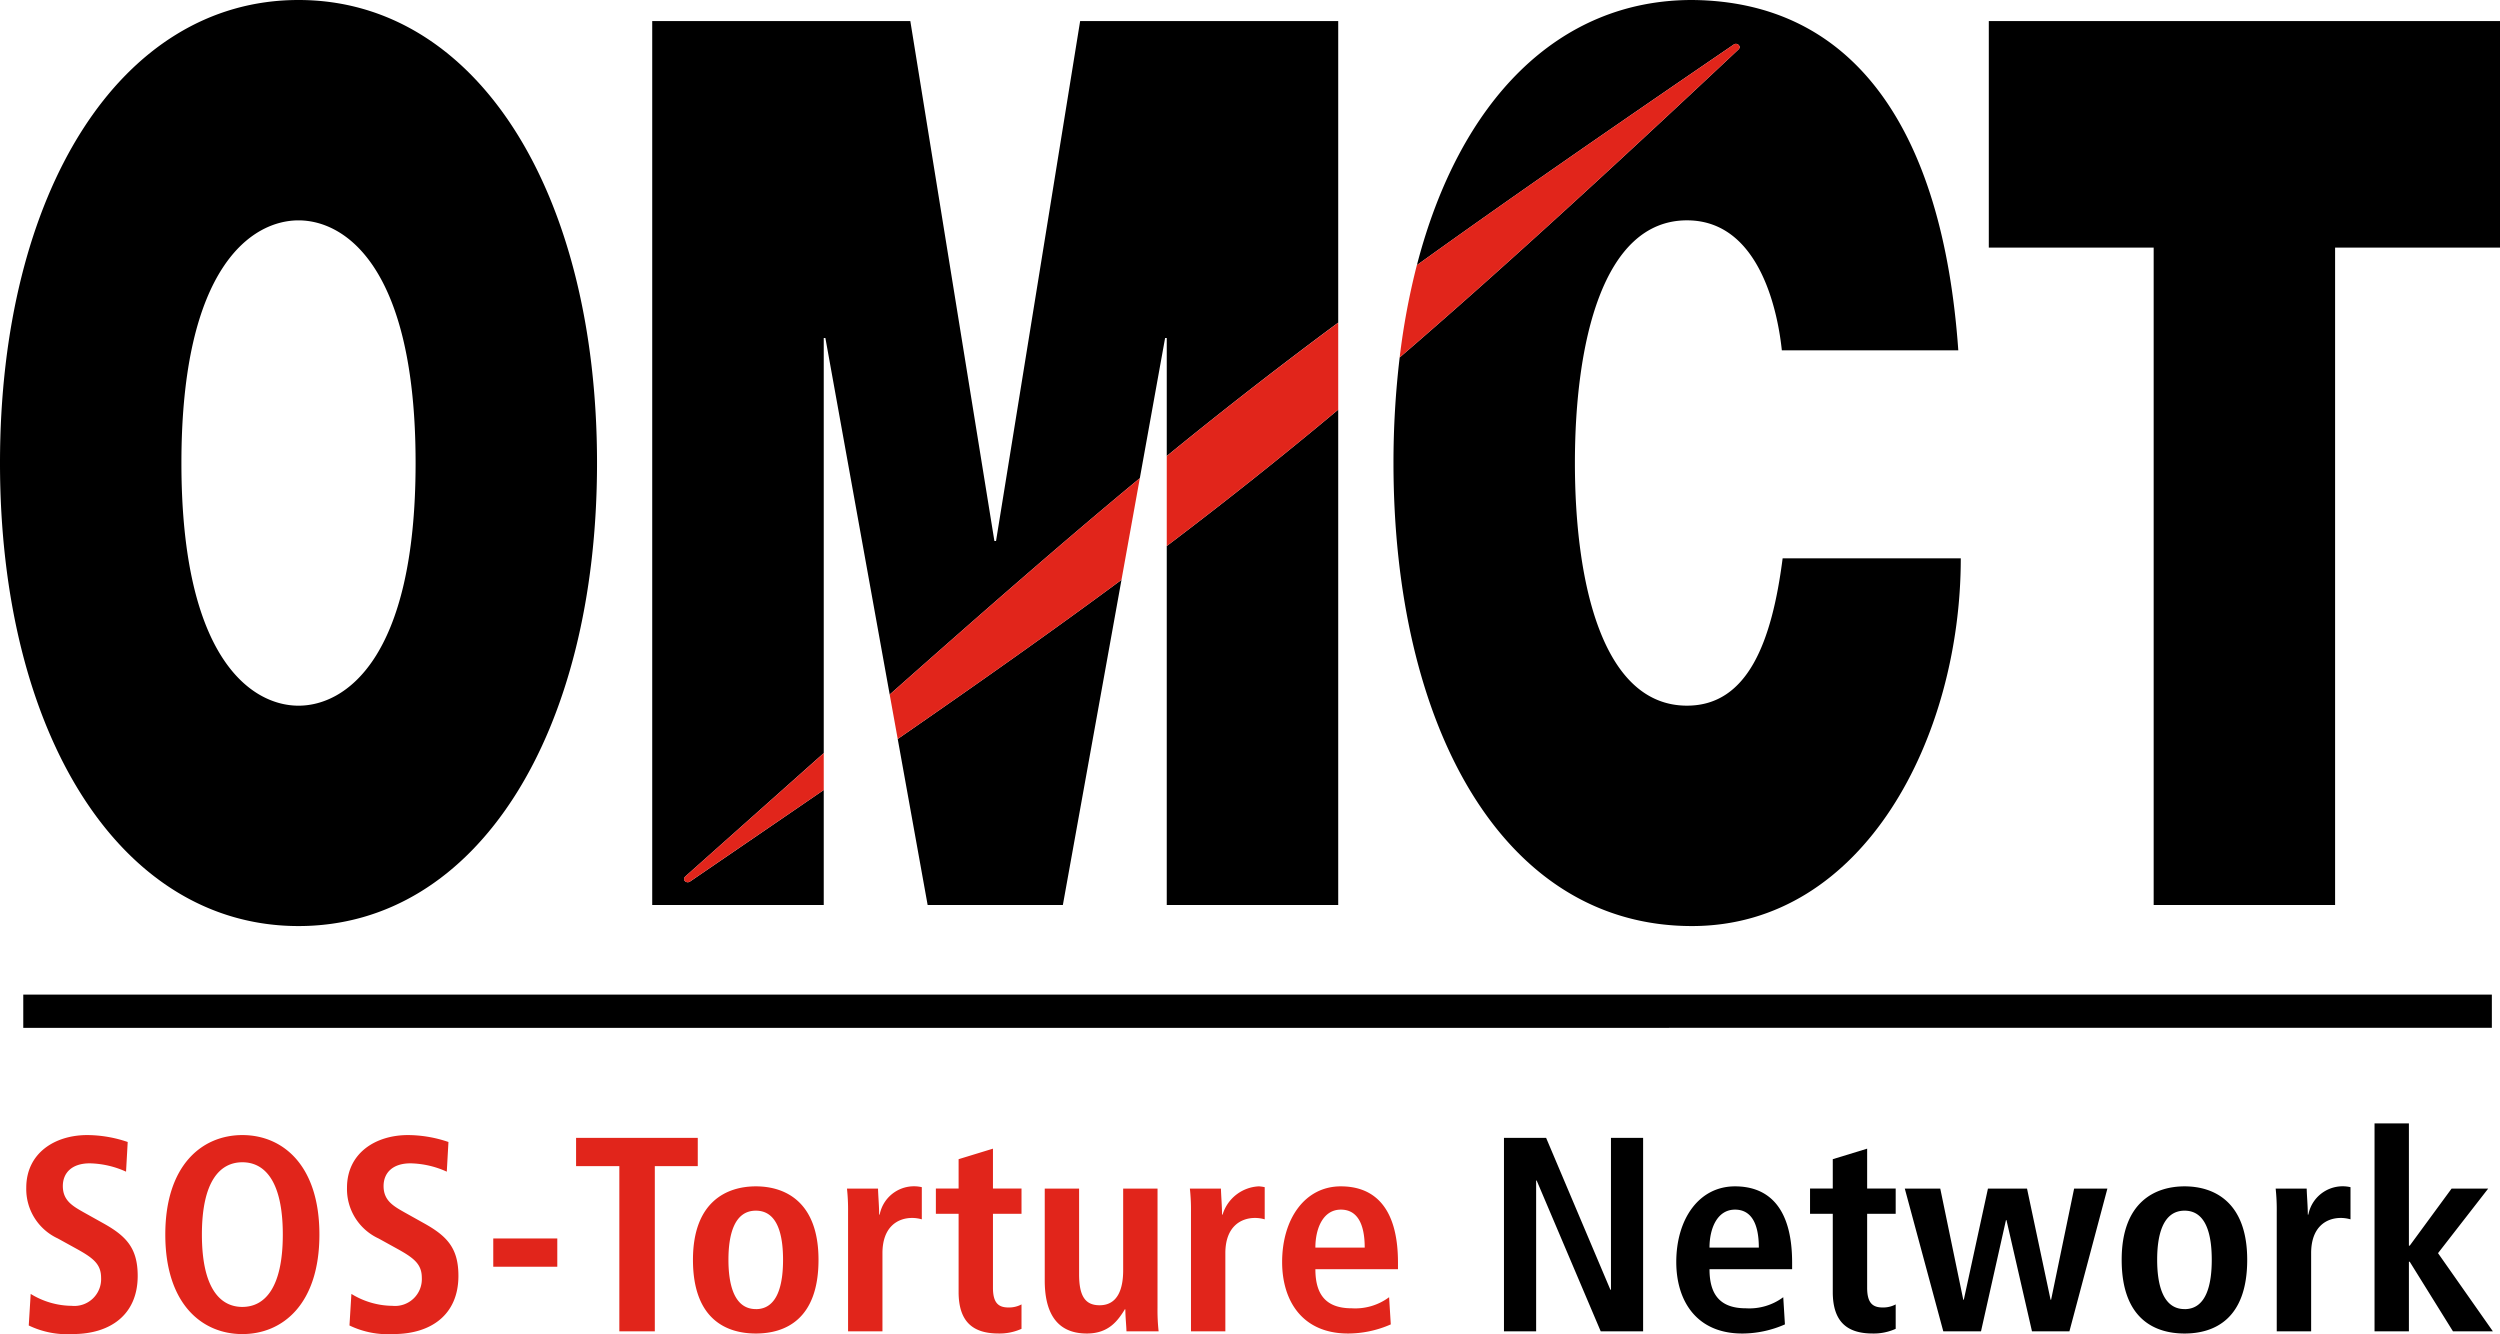
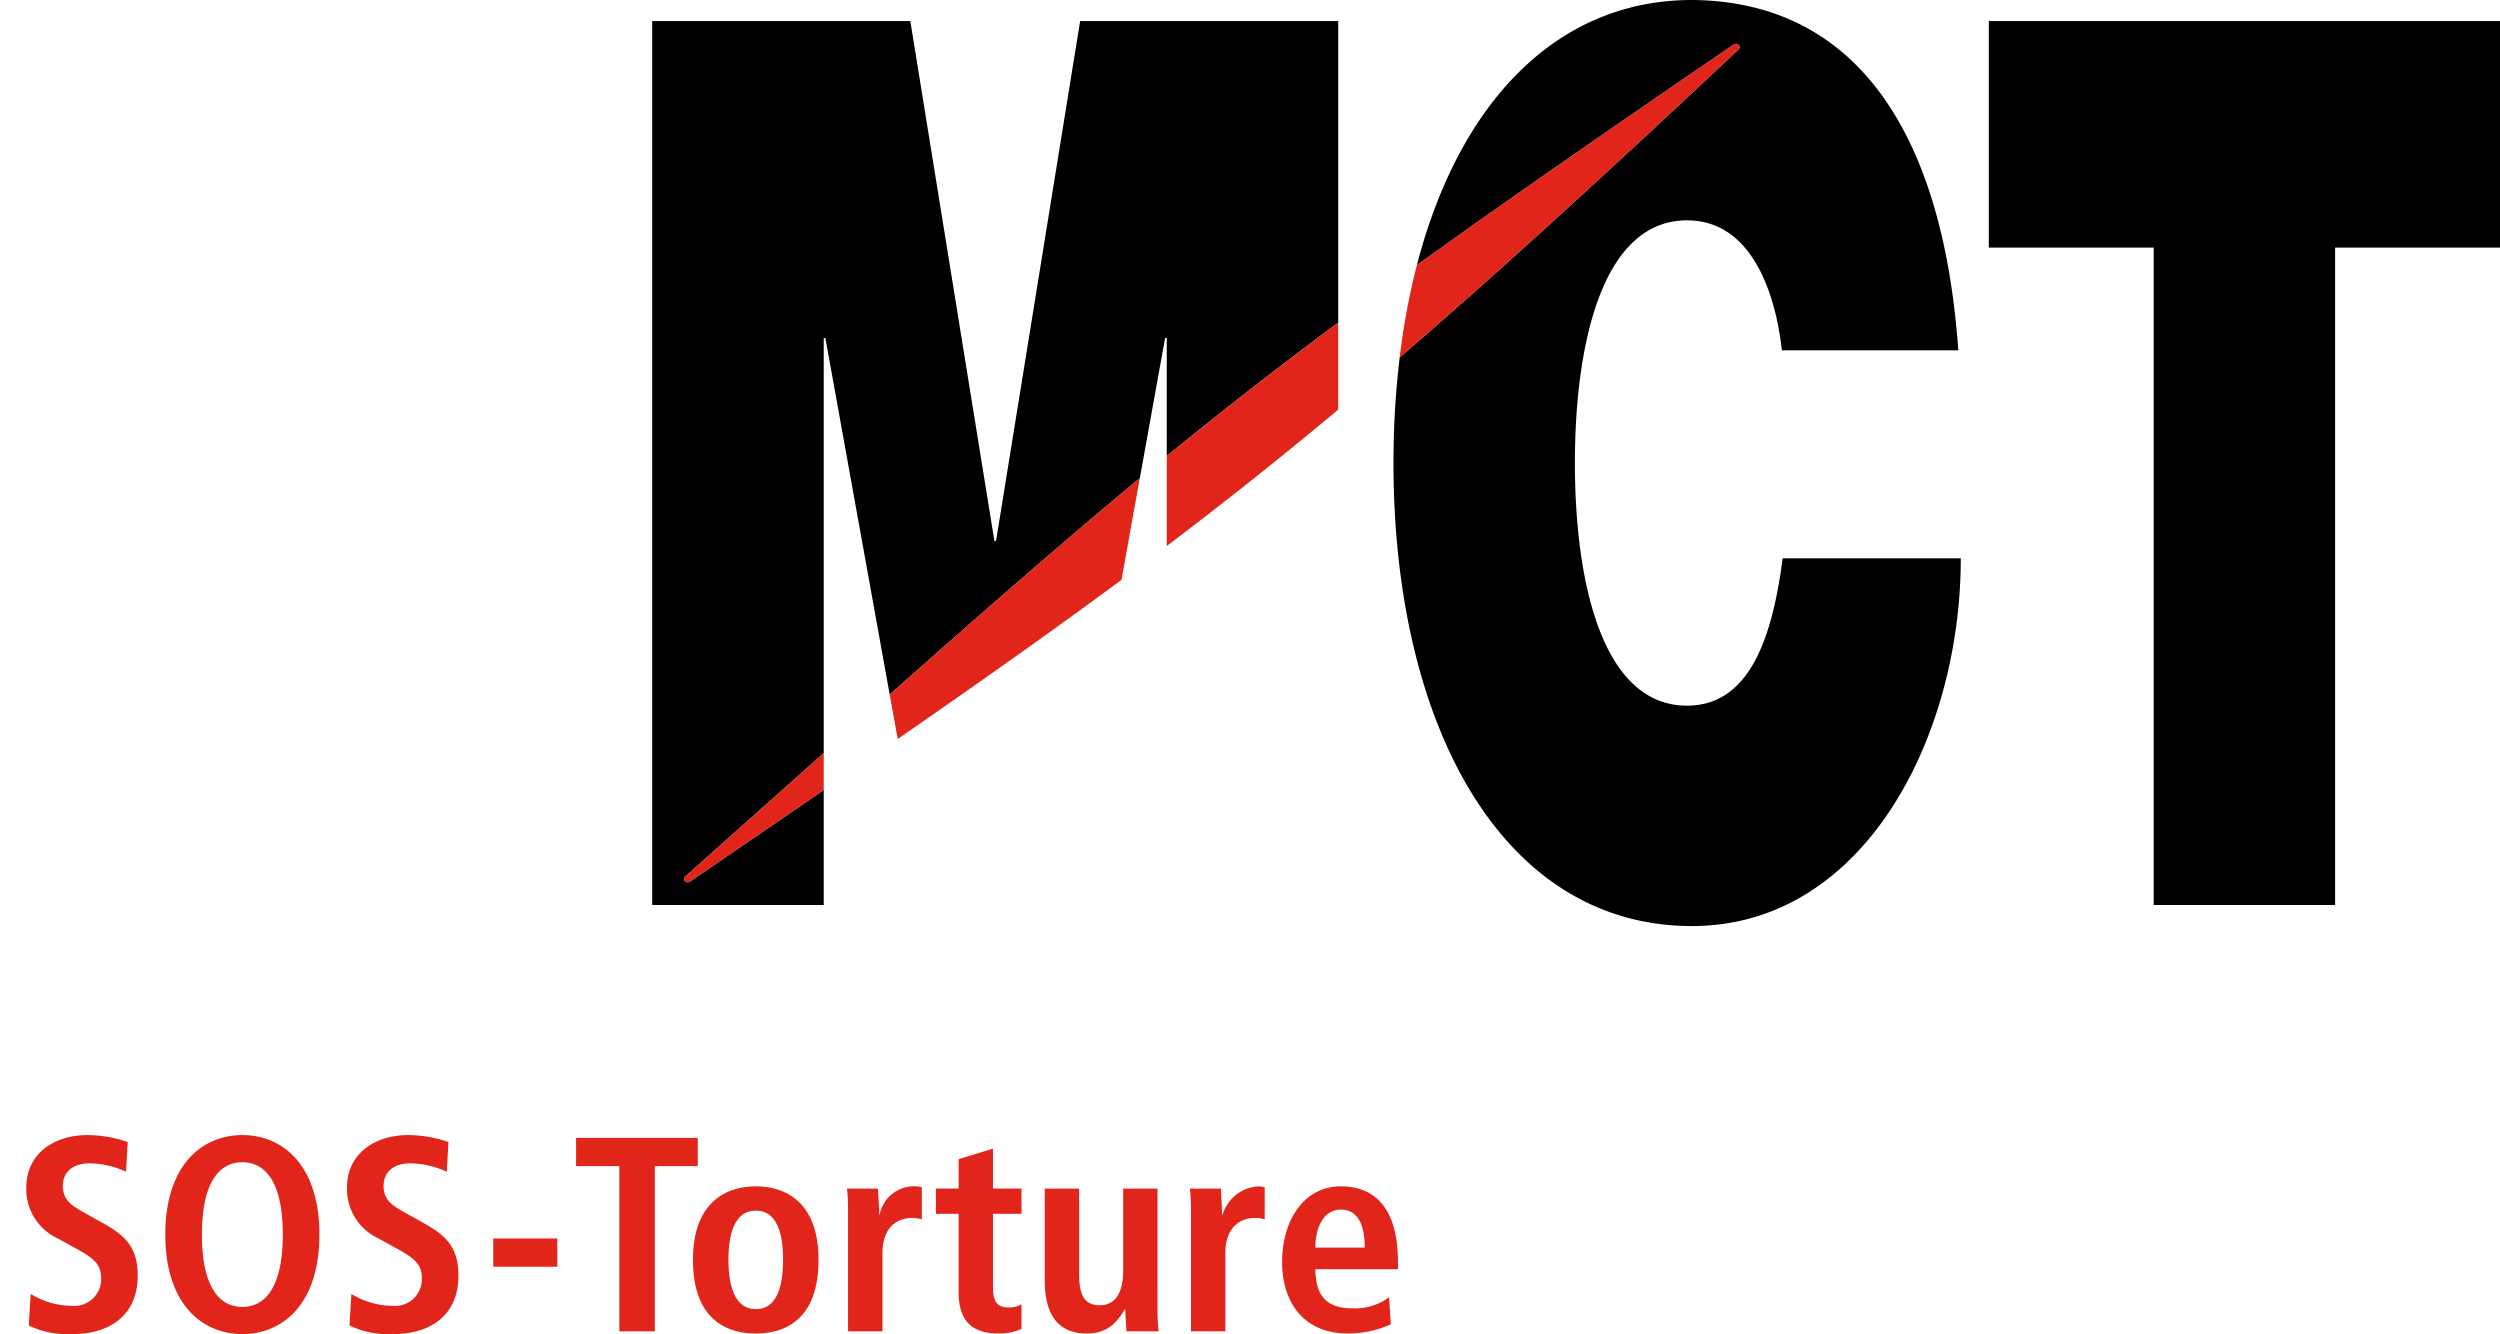
<svg xmlns="http://www.w3.org/2000/svg" viewBox="0 0 285.131 152.155">
-   <path fill="none" d="M152.93 137.961c-2.054 0-2.908 2.183-2.908 4.333h5.627c0-2.876-.949-4.333-2.719-4.333Zm-19.859-99.413h-.188L130 54.536c1.028-.848 2.051-1.693 3.071-2.525Zm-46.862 99.541c-2.528 0-3.129 2.875-3.129 5.6s.6 5.626 3.129 5.626 3.1-2.91 3.1-5.626-.57-5.6-3.1-5.6Zm111.674-.128c-2.054 0-2.911 2.183-2.911 4.333h5.628c0-2.876-.949-4.333-2.717-4.333Zm-170.24-5.403c-2.563 0-4.616 2.177-4.616 8.247s2.053 8.252 4.616 8.252 4.612-2.183 4.612-8.252-2.055-8.247-4.612-8.247Zm66.494-94.01h-.187v47.345q3.936-3.5 7.521-6.679ZM34.049 80.485c5.264 0 13.351-5.225 13.351-27.675s-8.087-27.676-13.351-27.676-13.358 5.221-13.358 27.676 8.087 27.675 13.358 27.675Zm215.107 57.604c-2.527 0-3.127 2.875-3.127 5.6s.6 5.626 3.127 5.626 3.1-2.91 3.1-5.626-.569-5.6-3.1-5.6Z" />
  <path fill="#e1251b" d="m11.88 139.573-2.373-1.326c-1.232-.7-2.341-1.329-2.341-2.973 0-1.515 1.043-2.593 3.066-2.593a10.492 10.492 0 0 1 4.144.951l.189-3.385a14.43 14.43 0 0 0-4.616-.789c-3.7 0-6.953 2.057-6.953 6.006a6.2 6.2 0 0 0 3.6 5.787l2.059 1.135c1.958 1.078 2.875 1.771 2.875 3.353a3.057 3.057 0 0 1-3.351 3.194 9.058 9.058 0 0 1-4.679-1.36l-.221 3.6a10.1 10.1 0 0 0 5.026.979c4.205 0 7.4-2.148 7.4-6.638-.005-3.096-1.236-4.484-3.825-5.941Zm15.763-10.115c-4.586 0-8.79 3.414-8.79 11.347s4.2 11.35 8.79 11.35 8.786-3.413 8.786-11.35-4.205-11.347-8.786-11.347Zm0 19.6c-2.563 0-4.616-2.183-4.616-8.252s2.053-8.247 4.616-8.247 4.612 2.177 4.612 8.247-2.055 8.251-4.612 8.251Zm20.817-9.485-2.371-1.326c-1.233-.7-2.341-1.329-2.341-2.973 0-1.515 1.043-2.593 3.066-2.593a10.477 10.477 0 0 1 4.143.951l.19-3.385a14.443 14.443 0 0 0-4.616-.789c-3.7 0-6.955 2.057-6.955 6.006a6.205 6.205 0 0 0 3.6 5.787l2.056 1.135c1.958 1.078 2.877 1.771 2.877 3.353a3.057 3.057 0 0 1-3.352 3.194 9.068 9.068 0 0 1-4.679-1.36l-.22 3.6a10.1 10.1 0 0 0 5.026.979c4.206 0 7.4-2.148 7.4-6.638-.001-3.096-1.233-4.484-3.824-5.941Zm7.798 1.678h7.303v3.225h-7.303zm23.324-11.477H65.703v3.225h4.934v18.841h4.046v-18.841h4.899v-3.225zm6.627 5.532c-3.317 0-7.175 1.74-7.175 8.379 0 6.825 3.858 8.406 7.175 8.406s7.144-1.581 7.144-8.406c0-6.639-3.826-8.379-7.144-8.379Zm0 14c-2.528 0-3.129-2.91-3.129-5.626s.6-5.6 3.129-5.6 3.1 2.875 3.1 5.6-.57 5.631-3.1 5.631Zm14.12-10.776h-.061c0-.98-.1-1.991-.128-2.969H96.6a22.575 22.575 0 0 1 .124 2.686v13.593h3.922v-8.915c0-3.033 1.772-4.016 3.381-4.016a4.065 4.065 0 0 1 1.108.159V135.4a3.984 3.984 0 0 0-4.806 3.129Zm12.92-7.522-3.918 1.2v3.351h-2.593v2.878h2.593v8.913c0 3.413 1.644 4.739 4.551 4.739a6.072 6.072 0 0 0 2.624-.534v-2.784a3.045 3.045 0 0 1-1.485.35c-1.139 0-1.772-.509-1.772-2.249v-8.435h3.257v-2.878h-3.257Zm18.771 4.553h-3.92v9.326c0 2.084-.6 3.981-2.687 3.981-1.643 0-2.34-1.043-2.34-3.54v-9.767h-3.918v10.493c0 3.289 1.1 6.037 4.8 6.037 2.562 0 3.573-1.546 4.333-2.748l-.031-.032.092.032c0 .823.1 1.676.128 2.5h3.667a21.962 21.962 0 0 1-.127-2.688Zm7.418 2.969h-.063c0-.98-.095-1.991-.126-2.969h-3.541a22.118 22.118 0 0 1 .126 2.686v13.593h3.92v-8.915c0-3.033 1.772-4.016 3.381-4.016a4.053 4.053 0 0 1 1.108.159V135.4a4.486 4.486 0 0 0-.662-.095 4.546 4.546 0 0 0-4.143 3.225Zm13.492-3.224c-4.141 0-6.7 3.762-6.7 8.632 0 4.393 2.276 8.153 7.525 8.153a12.161 12.161 0 0 0 4.868-1.041l-.192-3.1a6.475 6.475 0 0 1-4.265 1.264c-3.036 0-4.143-1.676-4.143-4.457h9.42V144c-.001-6.64-3.004-8.694-6.513-8.694Zm-2.908 6.988c0-2.15.854-4.333 2.908-4.333 1.769 0 2.719 1.457 2.719 4.333Z" />
-   <path d="M183.734 147.1h-.065l-7.332-17.326h-4.806v22.066h3.669v-17.196h.062l7.303 17.196h4.836v-22.066h-3.667V147.1zm14.149-11.794c-4.142 0-6.7 3.762-6.7 8.632 0 4.393 2.277 8.153 7.523 8.153a12.149 12.149 0 0 0 4.869-1.041l-.191-3.1a6.482 6.482 0 0 1-4.265 1.264c-3.037 0-4.145-1.676-4.145-4.457h9.422V144c-.002-6.64-3.005-8.694-6.513-8.694Zm-2.911 6.988c0-2.15.857-4.333 2.911-4.333 1.768 0 2.716 1.457 2.716 4.333Zm17.981-11.286-3.921 1.2v3.351h-2.593v2.878h2.593v8.913c0 3.413 1.644 4.739 4.551 4.739a6.081 6.081 0 0 0 2.625-.534v-2.784a3.052 3.052 0 0 1-1.486.35c-1.139 0-1.769-.509-1.769-2.249v-8.435h3.255v-2.878h-3.255Zm20.981 17.227h-.062l-2.686-12.674h-4.456l-2.752 12.674h-.063l-2.624-12.674h-4.046l4.391 16.279h4.302l2.845-12.677h.062l2.907 12.677h4.27l4.331-16.279h-3.795l-2.624 12.674zm15.222-12.929c-3.318 0-7.174 1.74-7.174 8.379 0 6.825 3.856 8.406 7.174 8.406s7.143-1.581 7.143-8.406c.001-6.639-3.824-8.379-7.143-8.379Zm0 14c-2.527 0-3.127-2.91-3.127-5.626s.6-5.6 3.127-5.6 3.1 2.875 3.1 5.6-.569 5.631-3.1 5.631Zm14.117-10.776h-.063c0-.98-.1-1.991-.127-2.969h-3.538a22.811 22.811 0 0 1 .123 2.686v13.593h3.923v-8.915c0-3.033 1.768-4.016 3.38-4.016a4.089 4.089 0 0 1 1.109.159V135.4a3.985 3.985 0 0 0-4.807 3.129Zm20.511-2.969h-4.174l-4.774 6.51h-.095V128.13h-3.919v23.71h3.919v-7.934h.095l4.93 7.934h4.552l-6.256-8.915 5.722-7.364zM2.654 113.435h281.548v3.792H2.654zm31.395-7.816c20.407 0 34.043-22.028 34.043-52.809S54.456 0 34.049 0 0 22.024 0 52.81s13.642 52.809 34.049 52.809Zm0-80.485c5.264 0 13.351 5.221 13.351 27.676s-8.087 27.675-13.351 27.675S20.691 75.26 20.691 52.81s8.087-27.676 13.358-27.676Zm71.751 78.085h15.421l6.687-37.087c-7.681 5.684-15.912 11.5-25.521 18.15Zm27.271 0h19.556V46.72a513.649 513.649 0 0 1-19.556 15.554Z" />
  <path d="M93.95 90.1c-4.738 3.251-9.792 6.709-15.275 10.457a.453.453 0 0 1-.586-.1c-.2-.27.1-.521.1-.521L93.95 85.893V38.548h.187l7.334 40.666C112.7 69.261 121.549 61.536 130 54.536l2.883-15.988h.188v13.463a525.21 525.21 0 0 1 19.556-15.216V2.4h-29.434L113.6 61.7h-.187l-9.589-59.3H74.387v100.819H93.95ZM226.828 2.4v25.84h18.803v74.979h20.692V28.24h18.808V2.4h-58.303zM198.31 5.151c.261.288-.072.524-.118.571C182.6 20.368 170.5 31.409 159.636 40.769a101.33 101.33 0 0 0-.706 12.041c0 29.791 12.319 52.809 34.043 52.809 19.652 0 30.659-21.6 30.659-41.937h-20.318c-1.217 9.459-3.95 16.8-10.908 16.8-9.686 0-12.784-14.123-12.784-27.675s3.1-27.676 12.784-27.676c8.563 0 10.438 11.152 10.817 14.825h20.126C221.563 14.683 211.4.139 192.973 0c-15.265 0-26.515 11.477-31.373 30.241 9.732-7 21.2-14.953 36.108-25.14a.428.428 0 0 1 .602.05Z" />
  <path fill="#e1251b" d="M78.185 99.935s-.3.251-.1.521a.453.453 0 0 0 .586.1C84.158 96.8 89.212 93.346 93.95 90.1v-4.2Zm23.286-20.721.916 5.068c9.609-6.652 17.84-12.466 25.521-18.15L130 54.536c-8.451 7-17.3 14.725-28.529 24.678Zm31.6-16.94c6.6-5 12.929-10.017 19.556-15.554V36.8c-7 5.2-13.24 10.057-19.556 15.216Zm65.121-56.552c.046-.047.379-.283.118-.571a.428.428 0 0 0-.606-.05c-14.9 10.187-26.376 18.136-36.108 25.14a80.433 80.433 0 0 0-1.96 10.528c10.864-9.36 22.964-20.401 38.556-35.047Z" />
</svg>